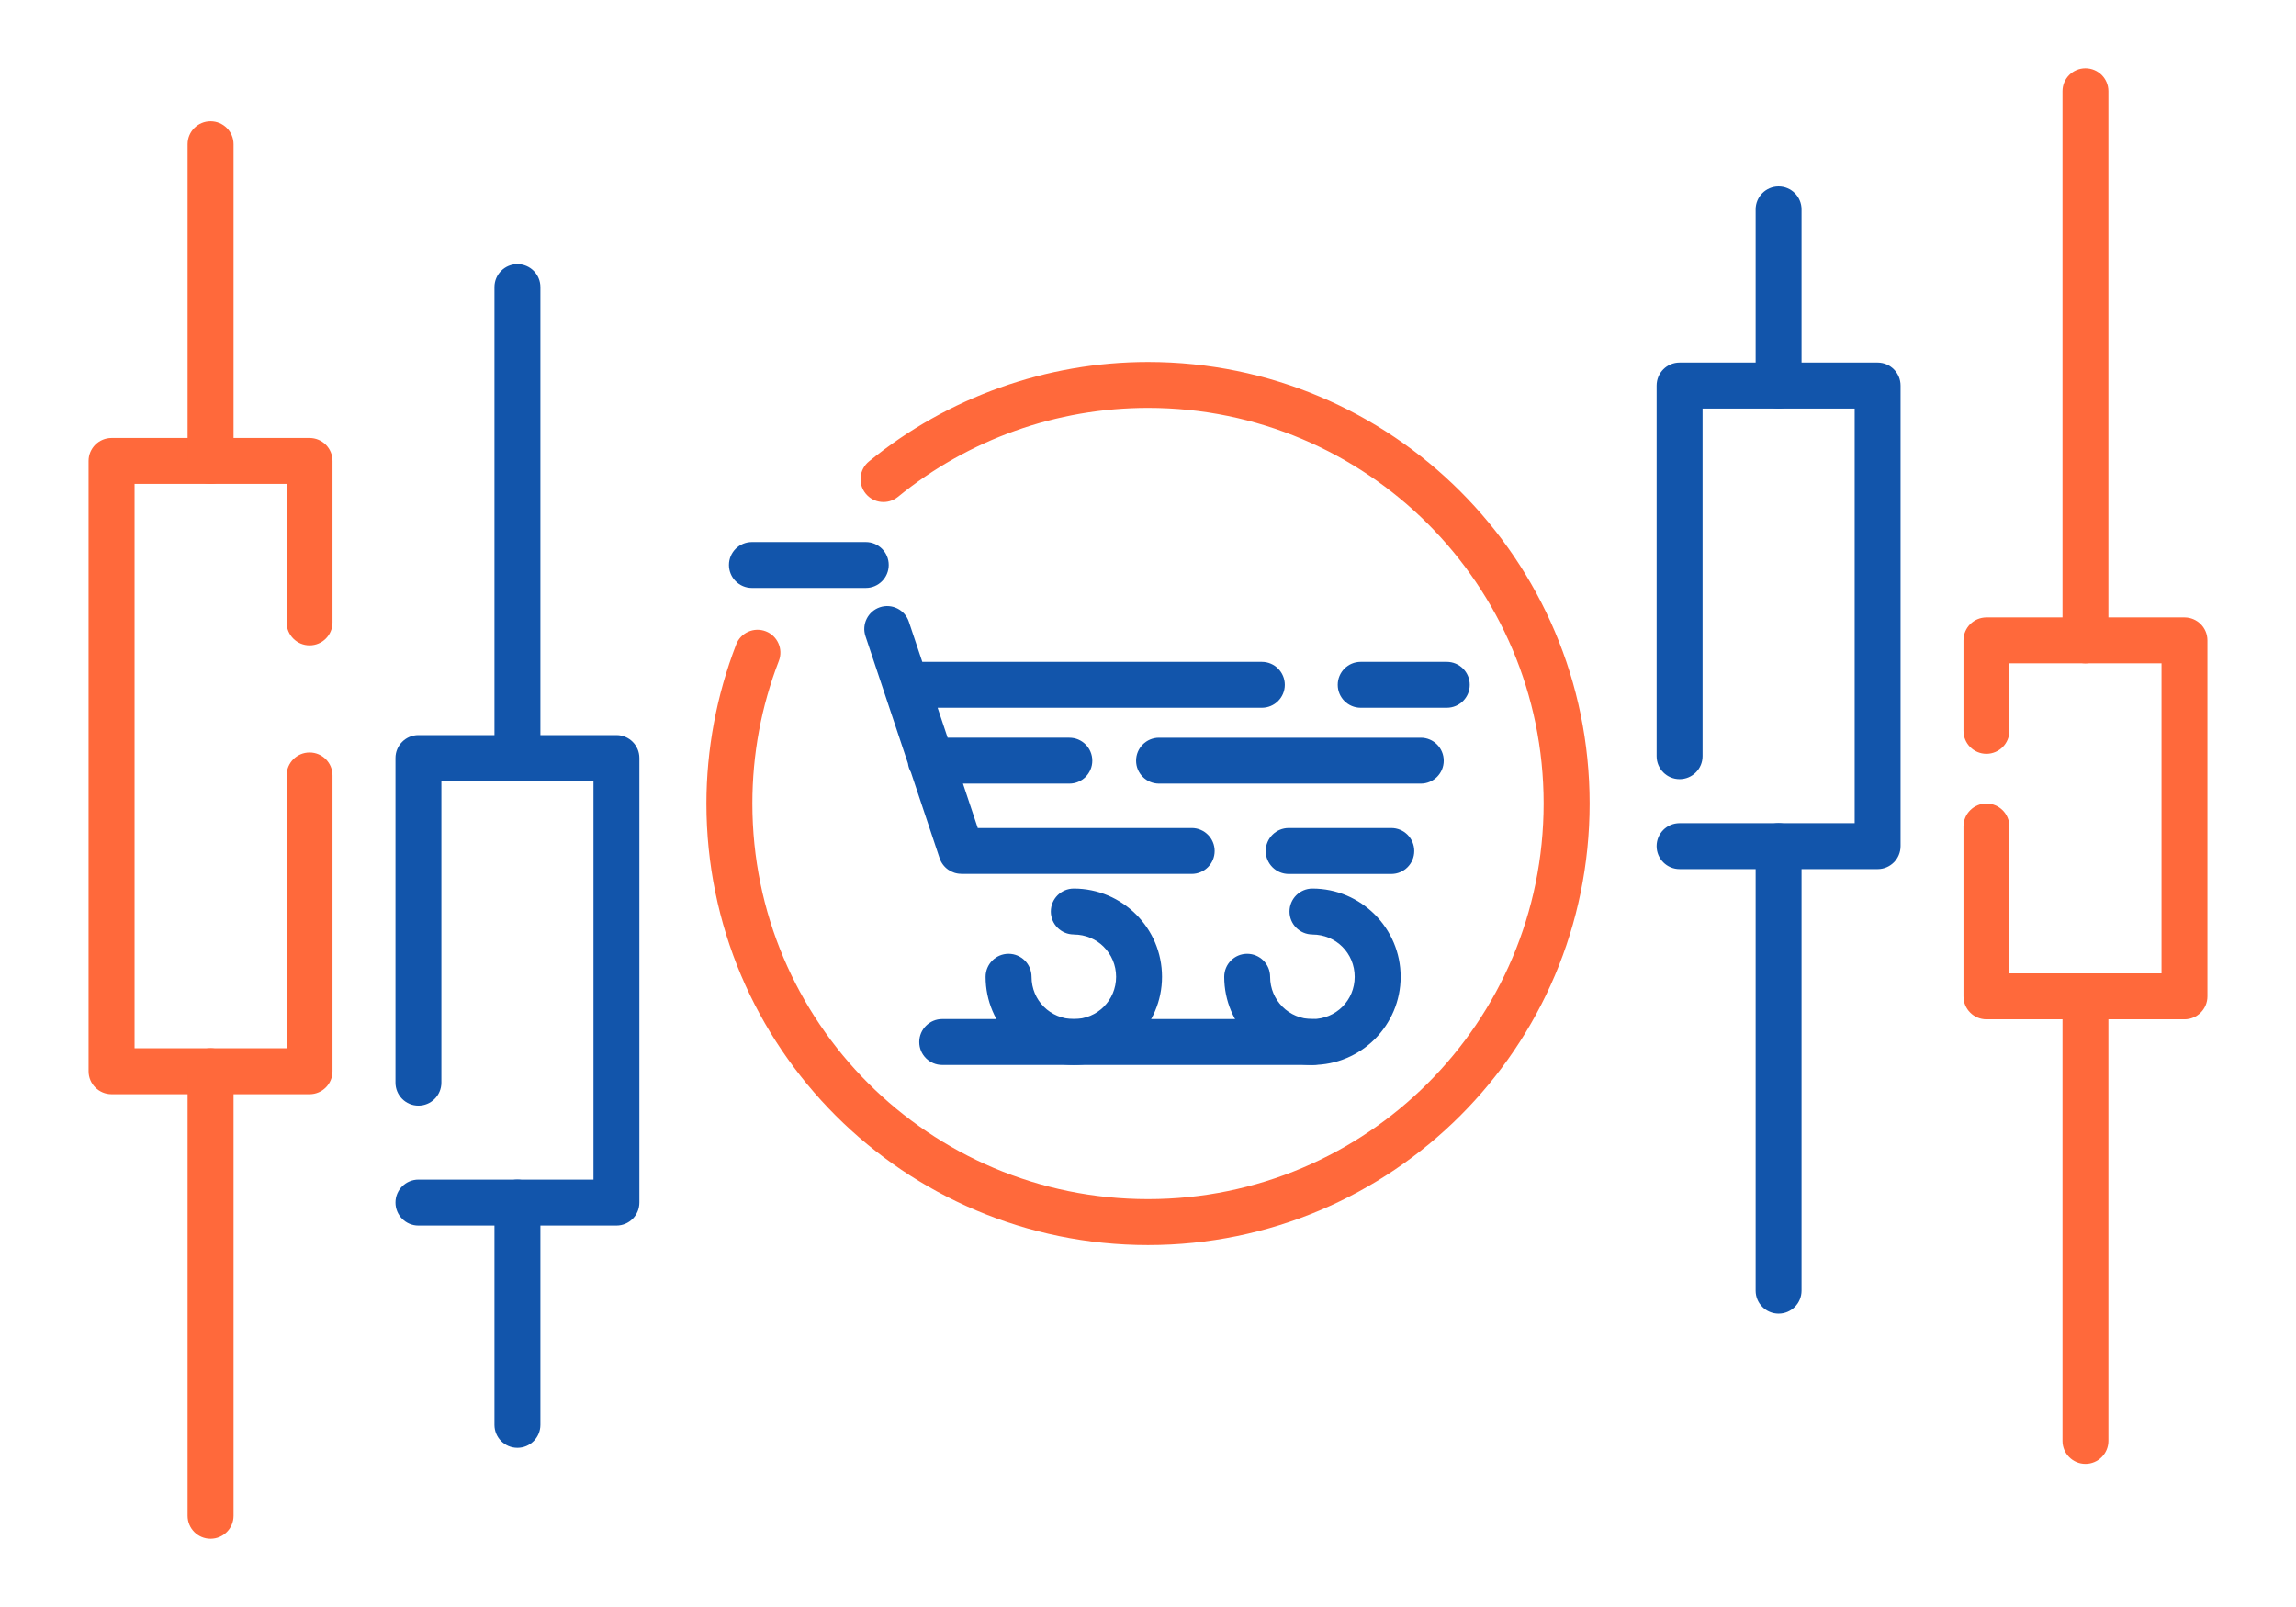
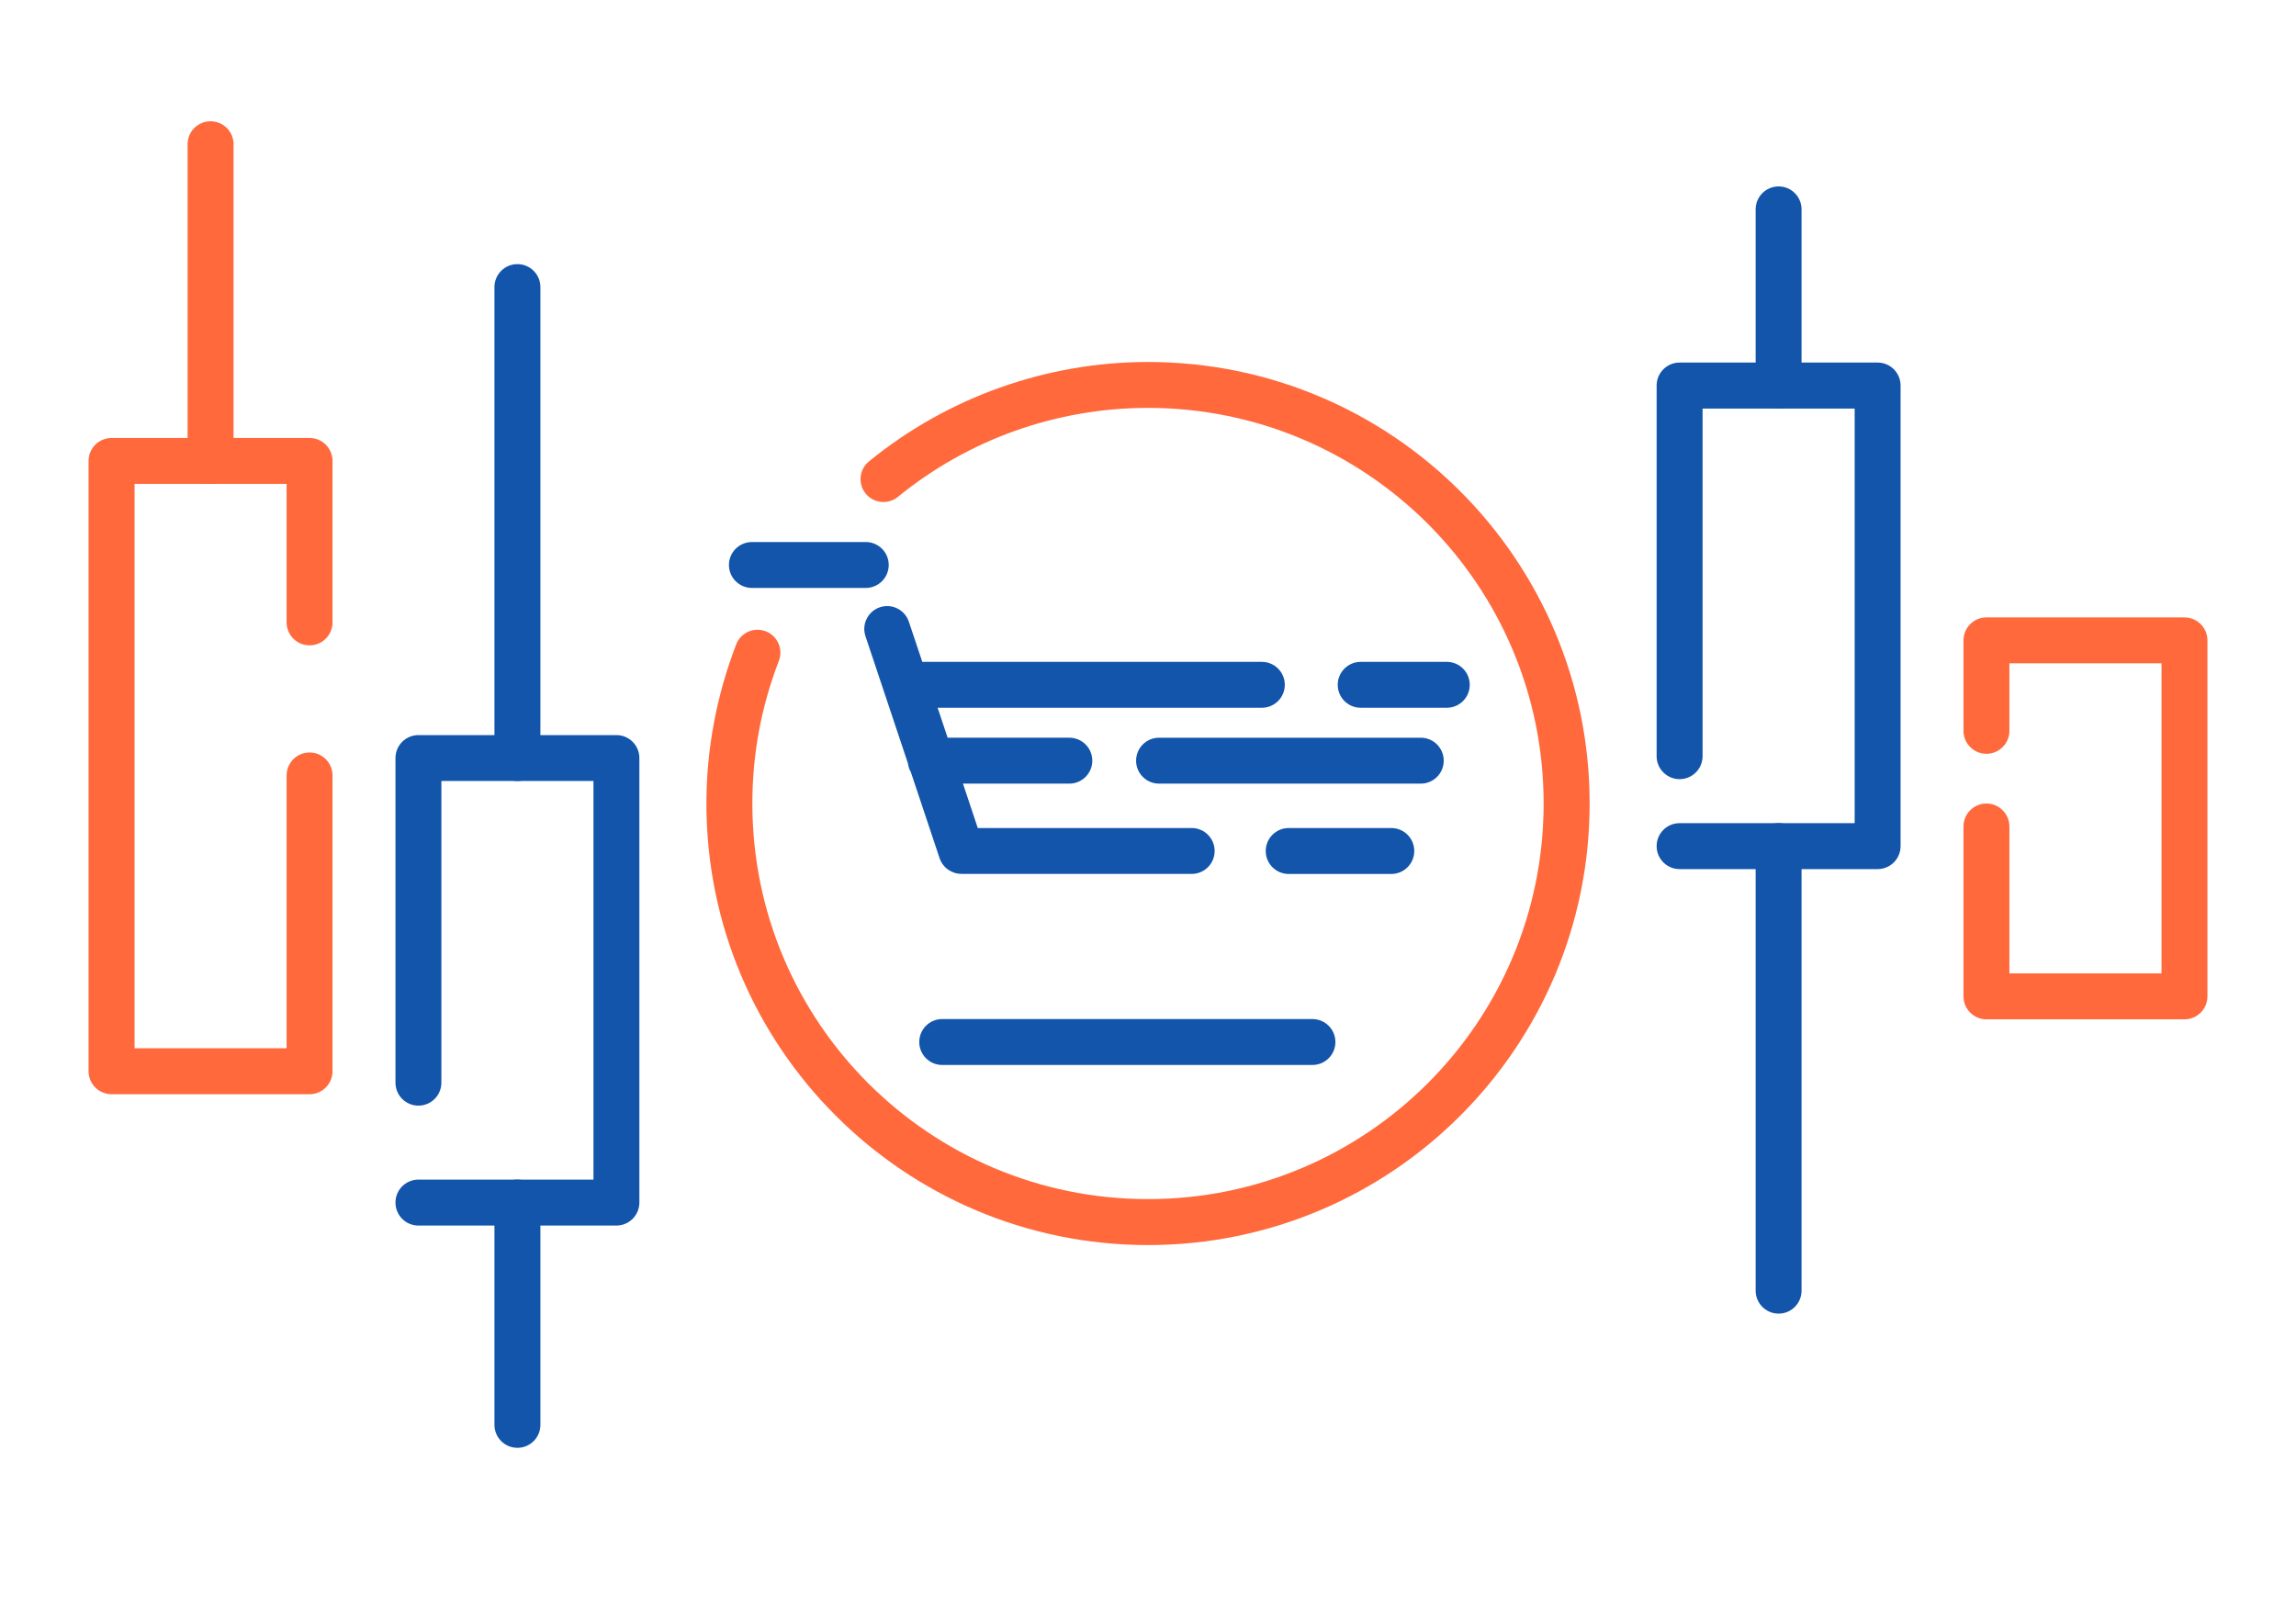
<svg xmlns="http://www.w3.org/2000/svg" xml:space="preserve" width="300px" height="210px" version="1.1" style="shape-rendering:geometricPrecision; text-rendering:geometricPrecision; image-rendering:optimizeQuality; fill-rule:evenodd; clip-rule:evenodd" viewBox="0 0 5226.4 3658.5">
  <defs>
    <style type="text/css">
   
    .fil0 {fill:none}
    .fil1 {fill:#1255ab;fill-rule:nonzero}
    .fil2 {fill:#ff693b;fill-rule:nonzero}
   
  </style>
  </defs>
  <g id="Layer_x0020_1">
    <g id="_2173075435552">
      <rect class="fil0" width="5226.4" height="3658.5" />
      <path class="fil1" d="M1004.7 2464.7c0,29 -23.4,52.4 -52.3,52.4 -28.8,0 -52.2,-23.4 -52.2,-52.4l0 -739c0,-28.8 23.4,-52.2 52.2,-52.2l450.7 0c28.9,0 52.3,23.4 52.3,52.2l0 1012c0,29 -23.4,52.4 -52.3,52.4l-450.7 0c-28.8,0 -52.2,-23.4 -52.2,-52.4 0,-28.8 23.4,-52.2 52.2,-52.2l398.5 0 0 -907.5 -346.2 0 0 686.7 0 0z" />
      <path class="fil1" d="M1230.1 3243.8c0,28.9 -23.4,52.3 -52.3,52.3 -28.9,0 -52.3,-23.4 -52.3,-52.3l0 -506.1c0,-28.8 23.4,-52.2 52.3,-52.2 28.9,0 52.3,23.4 52.3,52.2l0 506.1z" />
      <path class="fil1" d="M1230.1 1725.7c0,28.9 -23.4,52.3 -52.3,52.3 -28.9,0 -52.3,-23.4 -52.3,-52.3l0 -1072.1c0,-28.9 23.4,-52.3 52.3,-52.3 28.9,0 52.3,23.4 52.3,52.3l0 1072.1z" />
      <path class="fil2" d="M652.4 1765.4c0,-28.9 23.4,-52.3 52.3,-52.3 28.8,0 52.2,23.4 52.2,52.3l0 673.3c0,29 -23.4,52.4 -52.2,52.4l-450.7 0c-29,0 -52.4,-23.4 -52.4,-52.4l0 -1389.3c0,-28.9 23.4,-52.3 52.4,-52.3l450.7 0c28.8,0 52.2,23.4 52.2,52.3l0 367.6c0,28.8 -23.4,52.2 -52.2,52.2 -28.9,0 -52.3,-23.4 -52.3,-52.2l0 -315.4 -346.1 0 0 1284.9 346.1 0 0 -621.1 0 0z" />
      <path class="fil2" d="M531.6 1049.4c0,28.8 -23.5,52.2 -52.3,52.2 -28.9,0 -52.3,-23.4 -52.3,-52.2l0 -721.1c0,-28.8 23.4,-52.2 52.3,-52.2 28.8,0 52.3,23.4 52.3,52.2l0 721.1z" />
-       <path class="fil2" d="M531.6 3450.8c0,28.9 -23.5,52.3 -52.3,52.3 -28.9,0 -52.3,-23.4 -52.3,-52.3l0 -1012.1c0,-28.8 23.4,-52.2 52.3,-52.2 28.8,0 52.3,23.4 52.3,52.2l0 1012.1z" />
      <path class="fil1" d="M3823.3 1978.6c-28.9,0 -52.3,-23.4 -52.3,-52.3 0,-28.9 23.4,-52.3 52.3,-52.3l398.5 0 0 -943.9 -346.2 0 0 791.4c0,28.9 -23.4,52.3 -52.3,52.3 -28.9,0 -52.3,-23.4 -52.3,-52.3l0 -843.7c0,-29 23.4,-52.4 52.3,-52.4l450.8 0c28.8,0 52.2,23.4 52.2,52.4l0 1048.5c0,28.9 -23.4,52.3 -52.2,52.3l-450.8 0 0 0z" />
      <path class="fil1" d="M3996.4 476.7c0,-28.9 23.4,-52.3 52.3,-52.3 28.8,0 52.2,23.4 52.2,52.3l0 401.1c0,28.9 -23.4,52.3 -52.2,52.3 -28.9,0 -52.3,-23.4 -52.3,-52.3l0 -401.1z" />
      <path class="fil1" d="M3996.4 1926.3c0,-28.9 23.4,-52.3 52.3,-52.3 28.8,0 52.2,23.4 52.2,52.3l0 1012c0,28.9 -23.4,52.3 -52.2,52.3 -28.9,0 -52.3,-23.4 -52.3,-52.3l0 -1012z" />
      <path class="fil2" d="M4574 1663.8c0,28.9 -23.4,52.3 -52.3,52.3 -28.8,0 -52.2,-23.4 -52.2,-52.3l0 -205.9c0,-28.9 23.4,-52.3 52.2,-52.3l450.8 0c28.9,0 52.3,23.4 52.3,52.3l0 810.4c0,28.9 -23.4,52.3 -52.3,52.3l-450.8 0c-28.8,0 -52.2,-23.4 -52.2,-52.3l0 -386.7c0,-28.9 23.4,-52.3 52.2,-52.3 28.9,0 52.3,23.4 52.3,52.3l0 334.4 346.3 0 0 -705.9 -346.3 0 0 153.7z" />
-       <path class="fil2" d="M4799.4 3280.4c0,28.8 -23.4,52.3 -52.3,52.3 -28.8,0 -52.2,-23.5 -52.2,-52.3l0 -1012.1c0,-28.8 23.4,-52.2 52.2,-52.2 28.9,0 52.3,23.4 52.3,52.2l0 1012.1z" />
-       <path class="fil2" d="M4799.4 1457.9c0,28.8 -23.4,52.2 -52.3,52.2 -28.8,0 -52.2,-23.4 -52.2,-52.2l0 -1250.2c0,-28.9 23.4,-52.3 52.2,-52.3 28.9,0 52.3,23.4 52.3,52.3l0 1250.2z" />
      <path class="fil1" d="M1711.7 1338.5c-29,0 -52.4,-23.4 -52.4,-52.3 0,-28.8 23.4,-52.2 52.4,-52.2l259.1 0c28.8,0 52.2,23.4 52.2,52.2 0,28.9 -23.4,52.3 -52.2,52.3l-259.1 0zm1581.6 168.3c28.9,0 52.3,23.4 52.3,52.3 0,28.8 -23.4,52.2 -52.3,52.2l-195.9 0c-28.9,0 -52.3,-23.4 -52.3,-52.2 0,-28.9 23.4,-52.3 52.3,-52.3l195.9 0zm-421 0c28.9,0 52.3,23.4 52.3,52.3 0,28.8 -23.4,52.2 -52.3,52.2l-738 0 22.8 68.2 277.1 0c28.8,0 52.2,23.4 52.2,52.3 0,28.8 -23.4,52.2 -52.2,52.2l-242.2 0 33.7 101.1 486.9 0c28.9,0 52.3,23.4 52.3,52.3 0,28.8 -23.4,52.2 -52.3,52.2l-524.4 0 0 -0.2c-21.8,0 -42,-13.8 -49.4,-35.6l-65.4 -195.9c-3.4,-5.9 -5.7,-12.6 -6.6,-19.8l-96.7 -289.6c-9.2,-27.3 5.6,-56.8 32.8,-66 27.3,-9.1 56.8,5.6 65.9,32.9l30.6 91.4 772.9 0 0 0zm361.9 172.7c28.8,0 52.2,23.4 52.2,52.3 0,28.8 -23.4,52.2 -52.2,52.2l-595.9 0c-28.8,0 -52.2,-23.4 -52.2,-52.2 0,-28.9 23.4,-52.3 52.2,-52.3l595.9 0zm-300.7 310.2c-28.9,0 -52.3,-23.5 -52.3,-52.3 0,-28.9 23.4,-52.3 52.3,-52.3l233.5 0c28.9,0 52.3,23.4 52.3,52.3 0,28.8 -23.4,52.3 -52.3,52.3l-233.5 0z" />
-       <path class="fil1" d="M2444.3 2127.4c-28.9,0 -52.3,-23.4 -52.3,-52.2 0,-28.9 23.4,-52.3 52.3,-52.3 55.2,0 105.4,22.5 141.8,58.9l0.3 0.3c36.4,36.4 58.7,86.5 58.7,141.7 0,55.2 -22.5,105.3 -58.8,141.8l-0.4 0.3c-36.3,36.3 -86.4,58.6 -141.6,58.6 -55.2,0 -105.3,-22.5 -141.8,-58.8l-0.3 -0.4c-36.3,-36.3 -58.7,-86.4 -58.7,-141.5 0,-29 23.4,-52.4 52.3,-52.4 28.8,0 52.3,23.4 52.3,52.4 0,26.7 10.6,50.8 27.9,68l0.2 0.3c17.3,17.2 41.4,27.9 68.1,27.9 26.7,0 50.8,-10.7 68.1,-27.9l0.1 -0.3c17.4,-17.2 28.1,-41.3 28.1,-68 0,-26.8 -10.7,-50.9 -28.1,-68.2l-0.1 -0.2c-17.3,-17.3 -41.4,-27.9 -68.1,-27.9l0 -0.1z" />
-       <path class="fil1" d="M2987.5 2127.4c-28.8,0 -52.2,-23.4 -52.2,-52.2 0,-28.9 23.4,-52.3 52.2,-52.3 55.2,0 105.3,22.5 141.8,58.9l0.3 0.3c36.3,36.4 58.7,86.5 58.7,141.7 0,55.2 -22.5,105.3 -58.8,141.8l-0.3 0.3c-36.5,36.3 -86.6,58.6 -141.7,58.6 -55.2,0 -105.4,-22.5 -141.8,-58.8l-0.3 -0.4c-36.3,-36.3 -58.7,-86.4 -58.7,-141.5 0,-29 23.4,-52.4 52.2,-52.4 28.9,0 52.3,23.4 52.3,52.4 0,26.7 10.7,50.8 28,68l0.2 0.3c17.3,17.2 41.3,27.9 68.1,27.9 26.7,0 50.8,-10.7 68.1,-27.9l0.2 -0.3c17.3,-17.2 27.9,-41.3 27.9,-68 0,-26.8 -10.6,-50.9 -27.9,-68.2l-0.2 -0.2c-17.3,-17.3 -41.4,-27.9 -68.1,-27.9l0 -0.1z" />
      <path class="fil2" d="M1675.8 1467.1c10.3,-26.9 40.5,-40.2 67.3,-29.9 26.8,10.3 40.2,40.5 29.8,67.4 -20,51.8 -35.1,105.1 -45.2,159.3 -10,53.9 -15.1,109.2 -15.1,165.3 0,248.8 100.7,474 263.7,636.9 163.1,163 388.2,263.8 636.9,263.8 248.7,0 473.9,-100.8 636.9,-263.8 163,-162.9 263.7,-388.1 263.7,-636.9 0,-248.6 -100.7,-473.8 -263.7,-636.8 -163,-162.9 -388.2,-263.8 -636.9,-263.8 -103.8,0 -206.1,17.9 -302.3,52.1 -96.3,34.3 -186.8,85 -267.1,150.6 -22.4,18 -55.2,14.7 -73.3,-7.7 -18.1,-22.2 -14.7,-55.1 7.6,-73.2 89.7,-73.2 190.7,-129.8 298.2,-168 107.4,-38.3 221.4,-58.3 336.9,-58.3 277.5,0 528.9,112.4 710.8,294.4 181.9,181.9 294.5,433.2 294.5,710.7 0,277.7 -112.6,529 -294.5,710.8 -181.9,181.9 -433.3,294.5 -710.8,294.5 -277.5,0 -528.8,-112.6 -710.7,-294.5 -182,-181.8 -294.5,-433.1 -294.5,-710.8 0,-61.3 5.8,-122.9 17.2,-184 11.4,-60.8 28.3,-120.4 50.6,-178.1l0 0z" />
      <path class="fil1" d="M2987.5 2320c28.9,0 52.3,23.4 52.3,52.3 0,28.8 -23.4,52.2 -52.3,52.2l-842.8 0c-28.8,0 -52.2,-23.4 -52.2,-52.2 0,-28.9 23.4,-52.3 52.2,-52.3l842.8 0z" />
    </g>
  </g>
</svg>